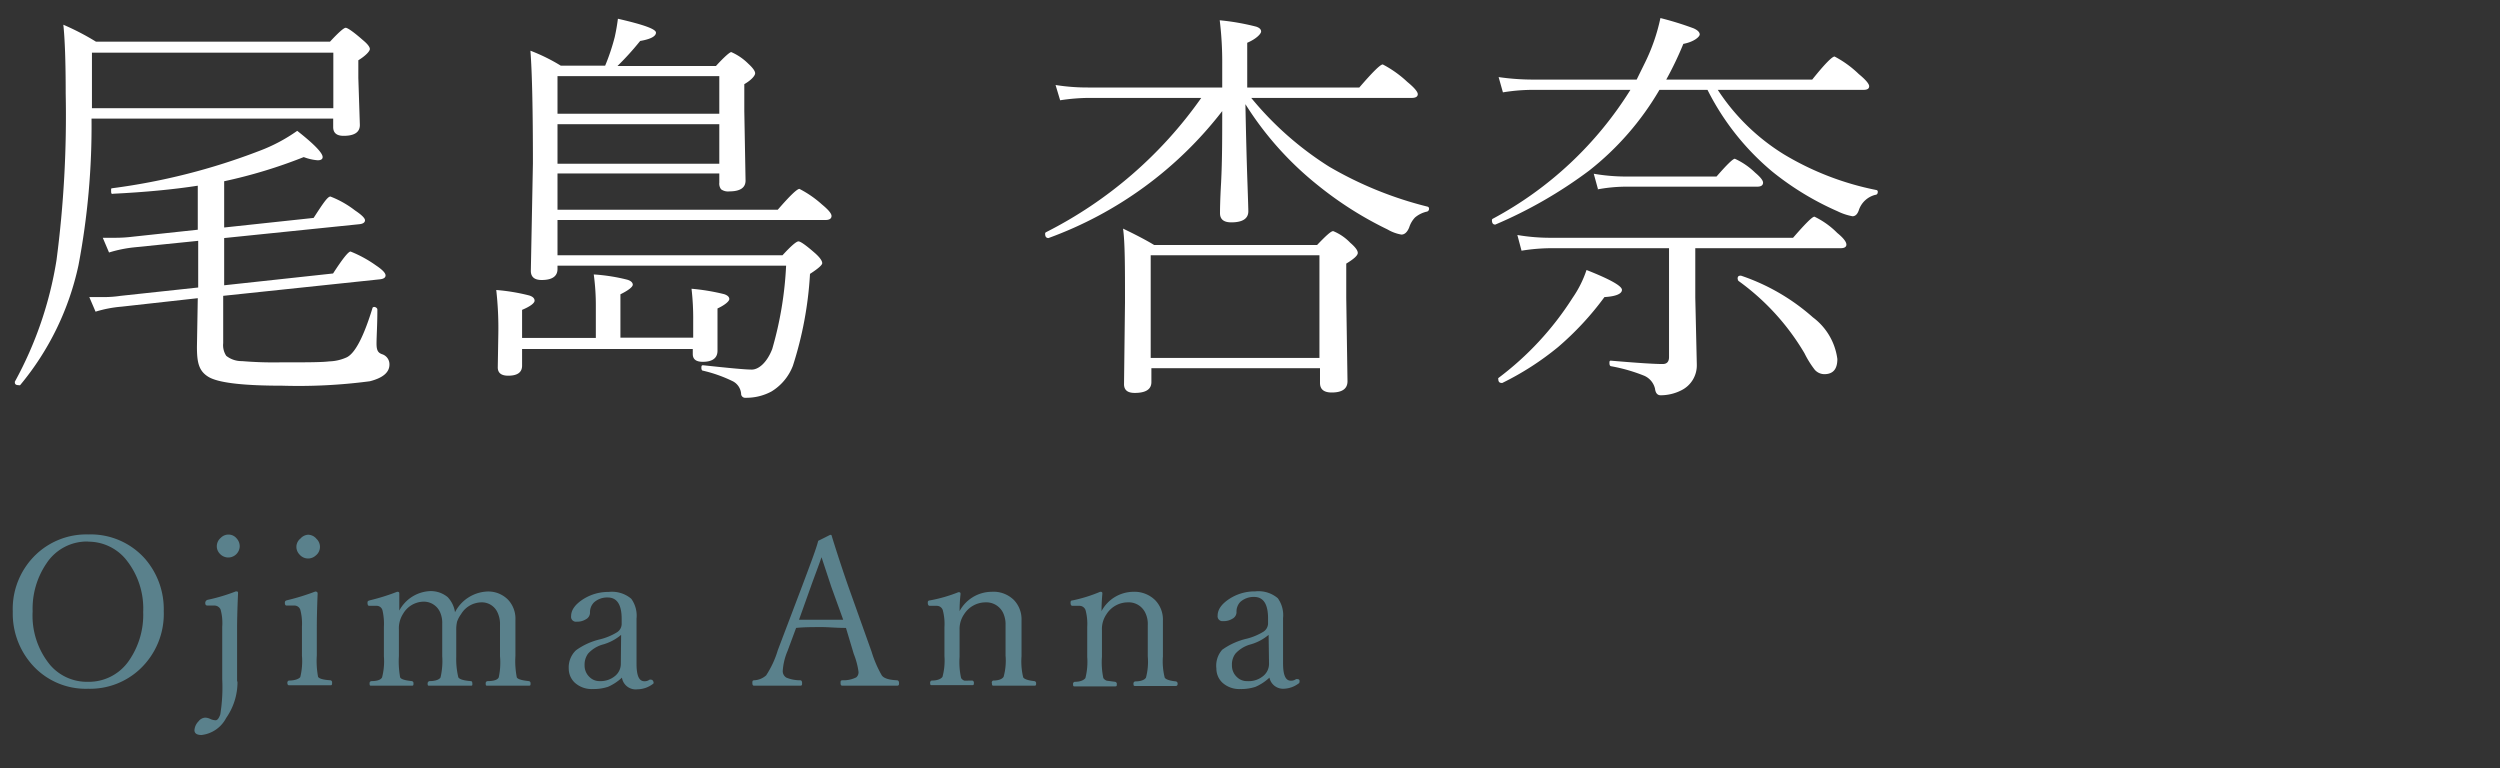
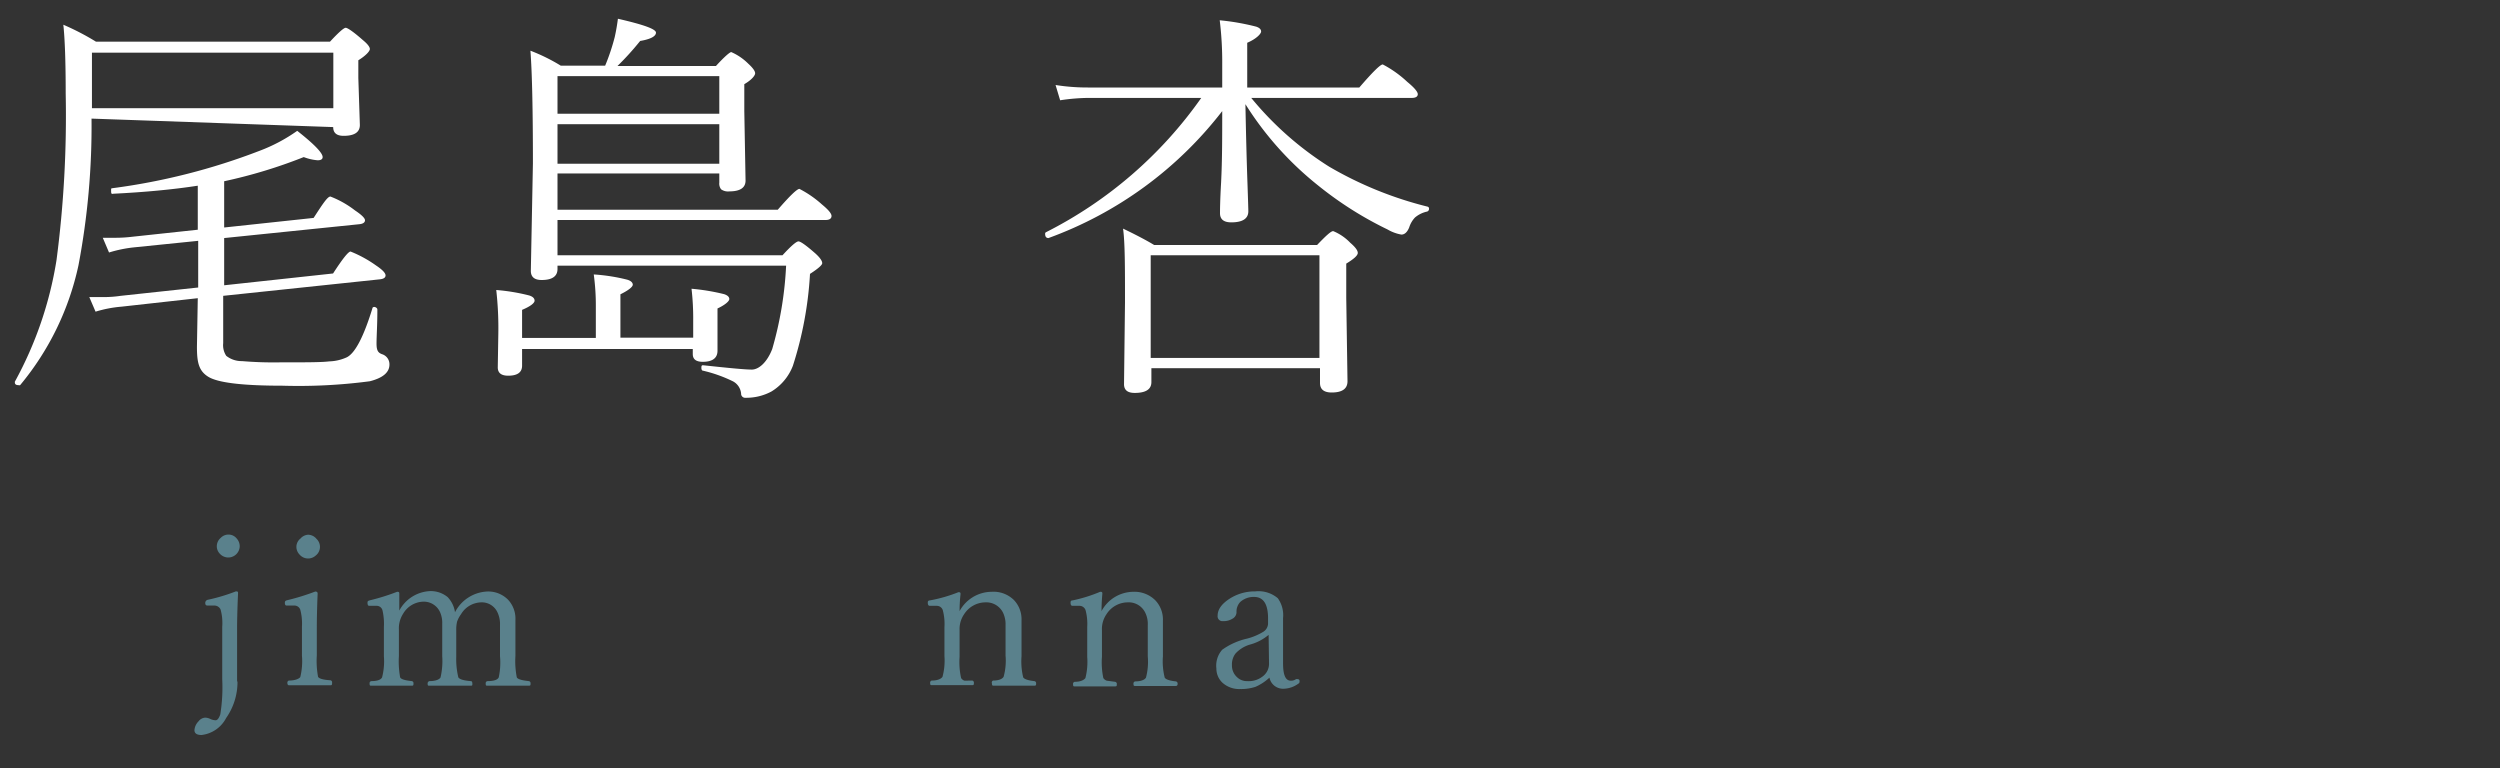
<svg xmlns="http://www.w3.org/2000/svg" viewBox="0 0 180 55.3">
  <rect x="0" y="0" width="180" height="55.3" fill="#333333" stroke="none" />
  <defs>
    <style>.a{fill:none;}.b{fill:#fff;}.c{fill:#5a818c;}</style>
  </defs>
  <rect class="a" width="180" height="55.3" />
-   <path class="b" d="M6.59,8.54A53.61,53.61,0,0,1,5.65,19.1a20.07,20.07,0,0,1-4.2,8.63.16.16,0,0,1-.12,0c-.17,0-.26-.06-.26-.19a.13.13,0,0,1,0-.06,27,27,0,0,0,3-8.76,79.89,79.89,0,0,0,.66-12c0-2.28-.06-3.92-.17-4.94A18.2,18.2,0,0,1,6.91,3H23.76c.63-.68,1-1,1.13-1s.56.29,1.23.88c.34.28.51.5.51.65s-.28.47-.83.81V5.61L25.91,9q0,.78-1.17.78-.75,0-.75-.63V8.54Zm7.65,8V13.37q-2.65.41-6.1.58C8,14,8,13.87,8,13.71s0-.14.1-.16a46,46,0,0,0,10.61-2.7,12,12,0,0,0,2.69-1.43q1.83,1.44,1.83,1.89c0,.15-.12.23-.36.23a3.59,3.59,0,0,1-1-.23,36,36,0,0,1-5.73,1.74v3.33l6.44-.69c.65-1,1-1.54,1.21-1.54a7,7,0,0,1,1.77,1c.48.32.72.56.72.71s-.13.25-.38.28l-9.76,1v3.4l7.84-.85c.68-1.05,1.1-1.58,1.26-1.58a8.7,8.7,0,0,1,1.83,1q.69.46.69.72c0,.16-.14.25-.4.28L16.07,21.3v3.41a1.39,1.39,0,0,0,.22.91,1.77,1.77,0,0,0,1.13.38,27.27,27.27,0,0,0,2.74.09c1.81,0,3,0,3.54-.07a3.25,3.25,0,0,0,1.28-.3q.89-.46,1.83-3.51c0-.07.07-.11.14-.11s.22.07.22.19c0,1.12-.06,1.93-.06,2.45s.13.66.39.76a.76.76,0,0,1,.54.75q0,.84-1.41,1.2a39.06,39.06,0,0,1-6.3.32c-2.85,0-4.63-.21-5.33-.64s-.82-1.06-.82-2.17l.06-3.49-5.49.61a8.79,8.79,0,0,0-1.87.36l-.45-1.05,1,0a8.11,8.11,0,0,0,1.26-.09l5.58-.6V17.34l-4.62.47a9.46,9.46,0,0,0-1.8.37l-.45-1.06.89,0a10.38,10.38,0,0,0,1.29-.08ZM24,7.79v-4H6.62v4Z" transform="translate(0 0)" />
+   <path class="b" d="M6.59,8.54A53.61,53.61,0,0,1,5.65,19.1a20.07,20.07,0,0,1-4.2,8.63.16.16,0,0,1-.12,0c-.17,0-.26-.06-.26-.19a.13.13,0,0,1,0-.06,27,27,0,0,0,3-8.76,79.89,79.89,0,0,0,.66-12c0-2.28-.06-3.92-.17-4.94A18.2,18.2,0,0,1,6.91,3H23.76c.63-.68,1-1,1.13-1s.56.29,1.23.88c.34.28.51.5.51.65s-.28.47-.83.81V5.61L25.91,9q0,.78-1.17.78-.75,0-.75-.63Zm7.65,8V13.37q-2.65.41-6.1.58C8,14,8,13.87,8,13.71s0-.14.1-.16a46,46,0,0,0,10.61-2.7,12,12,0,0,0,2.69-1.43q1.83,1.44,1.83,1.89c0,.15-.12.23-.36.23a3.59,3.59,0,0,1-1-.23,36,36,0,0,1-5.73,1.74v3.33l6.44-.69c.65-1,1-1.54,1.21-1.54a7,7,0,0,1,1.77,1c.48.32.72.56.72.71s-.13.25-.38.28l-9.76,1v3.4l7.84-.85c.68-1.05,1.1-1.58,1.26-1.58a8.7,8.7,0,0,1,1.83,1q.69.46.69.72c0,.16-.14.25-.4.28L16.07,21.3v3.41a1.39,1.39,0,0,0,.22.91,1.77,1.77,0,0,0,1.13.38,27.27,27.27,0,0,0,2.74.09c1.81,0,3,0,3.54-.07a3.25,3.25,0,0,0,1.28-.3q.89-.46,1.83-3.51c0-.07.07-.11.14-.11s.22.07.22.19c0,1.12-.06,1.93-.06,2.45s.13.66.39.76a.76.76,0,0,1,.54.75q0,.84-1.41,1.2a39.06,39.06,0,0,1-6.3.32c-2.85,0-4.63-.21-5.33-.64s-.82-1.06-.82-2.17l.06-3.49-5.49.61a8.79,8.79,0,0,0-1.87.36l-.45-1.05,1,0a8.11,8.11,0,0,0,1.26-.09l5.58-.6V17.34l-4.62.47a9.46,9.46,0,0,0-1.8.37l-.45-1.06.89,0a10.38,10.38,0,0,0,1.29-.08ZM24,7.79v-4H6.62v4Z" transform="translate(0 0)" />
  <path class="b" d="M37.59,24.33H42.9V22a16.31,16.31,0,0,0-.15-2.24,13.21,13.21,0,0,1,2.42.38c.26.08.39.21.39.36s-.3.4-.89.69v3.12h5.24V23.1a18.53,18.53,0,0,0-.12-2.31,15.13,15.13,0,0,1,2.35.39c.24.08.37.2.37.35s-.29.42-.85.68V23l0,2.25c0,.53-.36.8-1.06.8-.48,0-.72-.18-.72-.56v-.36H37.59v1.2q0,.72-1,.72-.75,0-.75-.6L35.88,24a24.56,24.56,0,0,0-.15-3.12,14.08,14.08,0,0,1,2.36.39c.27.08.4.21.4.38s-.3.41-.9.66Zm2.55-5.95h16.2c.62-.68,1-1,1.15-1s.56.29,1.23.88q.48.44.48.69c0,.13-.29.39-.88.77a26.4,26.4,0,0,1-1.23,6.61,3.72,3.72,0,0,1-1.55,1.86,3.82,3.82,0,0,1-1.86.45.29.29,0,0,1-.32-.3,1.11,1.11,0,0,0-.58-.88,10,10,0,0,0-2.16-.77c-.08,0-.12-.09-.12-.2s0-.21.14-.19c1.86.2,3,.31,3.49.31s1.09-.5,1.47-1.48a25.84,25.84,0,0,0,1-6H40.14v.24c0,.52-.38.79-1.14.79q-.78,0-.78-.66l.15-7.74c0-3.85-.06-6.56-.18-8.11a13.13,13.13,0,0,1,2.19,1.08h3.19a15.1,15.1,0,0,0,.69-2.06c.11-.49.18-.93.23-1.32,1.83.42,2.74.74,2.74,1s-.38.47-1.14.6a19.8,19.8,0,0,1-1.63,1.8h7.09c.6-.66,1-1,1.1-1a4,4,0,0,1,1.23.84c.33.3.49.53.49.69s-.26.48-.78.78V8l.09,5q0,.78-1.17.78a.84.84,0,0,1-.59-.15.67.67,0,0,1-.13-.48v-.66H40.14v2.61H56q1.3-1.5,1.56-1.5a7.64,7.64,0,0,1,1.62,1.12c.46.38.69.65.69.83s-.14.29-.43.29H40.14ZM51.79,8.19V5.48H40.14V8.19Zm0,3.6V8.94H40.14v2.85Z" transform="translate(0 0)" />
  <path class="b" d="M88,6.3V4.67a24.69,24.69,0,0,0-.18-3.21,17,17,0,0,1,2.63.46c.23.08.35.19.35.35s-.34.53-1,.81V6.3h8.07c.95-1.1,1.51-1.66,1.69-1.66a8,8,0,0,1,1.77,1.26c.5.41.75.71.75.88s-.14.27-.43.27H90.09A23.25,23.25,0,0,0,95.7,12a26.84,26.84,0,0,0,7.09,2.88.14.14,0,0,1,.1.15.2.2,0,0,1-.17.21,2,2,0,0,0-.84.42,1.85,1.85,0,0,0-.42.72c-.14.34-.33.51-.56.51a3,3,0,0,1-1-.37,25.8,25.8,0,0,1-5-3.17,23.31,23.31,0,0,1-5.23-5.85q.06,3.21.15,5.76.06,1.74.06,1.95c0,.53-.41.8-1.23.8q-.81,0-.81-.66c0-.1,0-.84.08-2.22C88,11.53,88,9.85,88,8a27.82,27.82,0,0,1-12.51,9.14h0q-.24,0-.24-.3a.12.12,0,0,1,.06-.12A30.45,30.45,0,0,0,86.49,7.05H78.33a14.15,14.15,0,0,0-2,.17L76,6.12a14.54,14.54,0,0,0,2.32.18Zm-5.1,20.21v1q0,.78-1.2.78c-.52,0-.77-.21-.77-.63L81,21.75c0-2.52,0-4.28-.14-5.29,1,.48,1.73.87,2.24,1.18H94.83c.64-.67,1-1,1.16-1a3.59,3.59,0,0,1,1.23.84c.36.31.54.55.54.73s-.27.43-.83.77v2.47l.09,6q0,.81-1.14.81-.84,0-.84-.69V26.51ZM95,25.77V18.38H82.85v7.39Z" transform="translate(0 0)" />
-   <path class="b" d="M119.48,6.47a20.56,20.56,0,0,1-5.07,5.82,32.39,32.39,0,0,1-6.75,3.88h0c-.16,0-.24-.1-.24-.31a.11.11,0,0,1,.06-.11,26.26,26.26,0,0,0,9.91-9.28h-7a13.27,13.27,0,0,0-2.18.18l-.31-1.1a17.38,17.38,0,0,0,2.49.18h7.45l.62-1.26a13.59,13.59,0,0,0,1.09-3.17,22.74,22.74,0,0,1,2.39.74c.29.13.44.28.44.44s-.39.53-1.18.68a24.29,24.29,0,0,1-1.23,2.57h10.51c.89-1.11,1.43-1.66,1.61-1.66a7.51,7.51,0,0,1,1.74,1.26c.5.41.75.71.75.88s-.13.26-.4.26H123.68a15.19,15.19,0,0,0,4.79,4.66,20.74,20.74,0,0,0,6.62,2.55.12.12,0,0,1,.11.13c0,.14-.06.21-.18.22a1.68,1.68,0,0,0-1.19,1.12q-.15.42-.45.42a4.13,4.13,0,0,1-1.08-.36,20.68,20.68,0,0,1-4.69-2.85,18.42,18.42,0,0,1-4.67-5.89Zm-11.31,21.1a.09.09,0,0,1-.06,0c-.15,0-.23-.09-.23-.25a.13.13,0,0,1,0-.1,21.91,21.91,0,0,0,5.35-5.78,7.89,7.89,0,0,0,1-2c1.7.67,2.55,1.15,2.55,1.43s-.42.47-1.26.52a21.4,21.4,0,0,1-3.34,3.6A20.62,20.62,0,0,1,108.17,27.57Zm13.89-9.7v3.55l.11,4.82a2,2,0,0,1-1.11,1.86,3.3,3.3,0,0,1-1.49.36c-.24,0-.37-.16-.41-.48a1.35,1.35,0,0,0-.81-.94,12.15,12.15,0,0,0-2.34-.67c-.09,0-.13-.1-.13-.22s0-.2.13-.18c1.85.16,3.09.24,3.7.24.31,0,.46-.17.46-.5V17.87H111.8a13.67,13.67,0,0,0-2.25.18l-.3-1.13a14.15,14.15,0,0,0,2.52.2H129.1c.87-1,1.38-1.52,1.54-1.52a5.93,5.93,0,0,1,1.64,1.17q.66.54.66.84c0,.17-.14.26-.41.26Zm-7-4.23-.31-1.13a13.7,13.7,0,0,0,2.23.2h6.61c.74-.85,1.18-1.28,1.32-1.28a5.18,5.18,0,0,1,1.46,1q.57.48.57.72c0,.19-.14.29-.42.29H117A11.5,11.5,0,0,0,115,13.64Zm10.11,6.55a.17.17,0,0,1-.06-.14c0-.13.06-.2.19-.2h.06a15,15,0,0,1,5.17,3,4.46,4.46,0,0,1,1.76,3c0,.73-.31,1.09-.94,1.09a.93.93,0,0,1-.69-.32,7,7,0,0,1-.74-1.19A17.13,17.13,0,0,0,125.12,20.19Z" transform="translate(0 0)" />
-   <path class="c" d="M6.35,38.48a5.23,5.23,0,0,1,4.09,1.75A5.53,5.53,0,0,1,11.79,44a5.45,5.45,0,0,1-1.74,4.2,5.25,5.25,0,0,1-3.7,1.39,5.16,5.16,0,0,1-4.08-1.78A5.54,5.54,0,0,1,.92,44.05a5.41,5.41,0,0,1,1.73-4.18A5.25,5.25,0,0,1,6.35,38.48Zm0,.51a3.48,3.48,0,0,0-3,1.57,5.78,5.78,0,0,0-1,3.46,5.59,5.59,0,0,0,1.26,3.86,3.49,3.49,0,0,0,2.7,1.21,3.5,3.5,0,0,0,3-1.56,5.79,5.79,0,0,0,1-3.47A5.6,5.6,0,0,0,9,40.2,3.51,3.51,0,0,0,6.35,39Z" transform="translate(0 0)" />
  <path class="c" d="M17.1,49.08a4.52,4.52,0,0,1-.82,2.62,2.29,2.29,0,0,1-1.77,1.22c-.34,0-.51-.12-.51-.35a1,1,0,0,1,.29-.63.67.67,0,0,1,.47-.27.87.87,0,0,1,.39.1,1,1,0,0,0,.37.09c.13,0,.24-.14.34-.42A12.12,12.12,0,0,0,16,48.9V45.13a3.63,3.63,0,0,0-.12-1.25.49.49,0,0,0-.44-.28l-.5,0c-.11,0-.16-.06-.16-.17a.23.23,0,0,1,.2-.25,13,13,0,0,0,2-.6c.11,0,.16,0,.16.12-.05,1.11-.07,2-.07,2.59v3.76Zm-.64-10.59a.74.74,0,0,1,.58.28.83.83,0,0,1,.22.56.83.83,0,0,1-.8.81.83.83,0,0,1-.63-.27.77.77,0,0,1-.22-.54.79.79,0,0,1,.29-.61A.76.76,0,0,1,16.46,38.49Z" transform="translate(0 0)" />
  <path class="c" d="M21.74,45.12a3.87,3.87,0,0,0-.12-1.22.44.44,0,0,0-.43-.3l-.56,0c-.08,0-.12-.07-.12-.2s.06-.16.19-.19a16.29,16.29,0,0,0,2-.62c.11,0,.17.05.17.14q-.06,1.43-.06,2.58v1.87a6.35,6.35,0,0,0,.09,1.55c.07.13.37.22.9.25a.15.15,0,0,1,.11.17c0,.13,0,.19-.11.19l-1.46,0-1.53,0c-.08,0-.12-.06-.12-.19A.15.15,0,0,1,20.8,49c.45,0,.73-.13.82-.25a4.81,4.81,0,0,0,.12-1.55Zm.45-6.62a.8.8,0,0,1,.6.3A.79.79,0,0,1,22.73,40a.81.81,0,0,1-1.16-.07.8.8,0,0,1-.23-.56.77.77,0,0,1,.3-.6A.78.78,0,0,1,22.19,38.5Z" transform="translate(0 0)" />
  <path class="c" d="M32.76,44.08a2.75,2.75,0,0,1,2.3-1.49,2,2,0,0,1,1.53.6,2,2,0,0,1,.52,1.46l0,1.65v.94a6,6,0,0,0,.1,1.53q.09.19.87.27a.15.15,0,0,1,.12.17c0,.11,0,.16-.12.16l-1.44,0-1.54,0c-.09,0-.13,0-.13-.16a.15.15,0,0,1,.13-.17q.68,0,.81-.27A5.08,5.08,0,0,0,36,47.24V45a1.94,1.94,0,0,0-.16-.86,1.24,1.24,0,0,0-1.21-.77,1.74,1.74,0,0,0-1.44.86,2,2,0,0,0-.28.53,2.44,2.44,0,0,0-.06.61v1.92A5.59,5.59,0,0,0,33,48.77c.09.14.38.23.9.27.08,0,.11.08.11.19s0,.14-.11.14l-1.46,0-1.53,0c-.08,0-.12,0-.12-.14a.17.17,0,0,1,.13-.19c.47,0,.73-.13.8-.27a5.2,5.2,0,0,0,.12-1.53V44.92a1.89,1.89,0,0,0-.15-.83,1.28,1.28,0,0,0-1.23-.77,1.74,1.74,0,0,0-1.43.86,1.94,1.94,0,0,0-.31,1.14v1.92a6.49,6.49,0,0,0,.09,1.53c.06.13.34.22.85.27a.15.15,0,0,1,.11.17c0,.11,0,.16-.11.16l-1.46,0-1.47,0c-.08,0-.12,0-.12-.16a.15.15,0,0,1,.12-.17q.64,0,.78-.27a4.63,4.63,0,0,0,.13-1.53V45.15a4.34,4.34,0,0,0-.1-1.2.43.43,0,0,0-.44-.33l-.52,0c-.08,0-.12-.08-.12-.22s.06-.14.18-.18a15.16,15.16,0,0,0,1.95-.61c.1,0,.16,0,.16.13,0,.54,0,.95,0,1.22a2.65,2.65,0,0,1,2.2-1.4,1.91,1.91,0,0,1,1.28.43A2,2,0,0,1,32.76,44.08Z" transform="translate(0 0)" />
-   <path class="c" d="M44.78,48.79a3.59,3.59,0,0,1-1,.66,3.31,3.31,0,0,1-1.1.16,1.8,1.8,0,0,1-1.31-.47,1.39,1.39,0,0,1-.42-1,1.7,1.7,0,0,1,.52-1.32,4.89,4.89,0,0,1,1.78-.8,4.31,4.31,0,0,0,1.18-.5.72.72,0,0,0,.33-.57v-.39c0-1-.32-1.54-1-1.54a1.4,1.4,0,0,0-1,.36,1,1,0,0,0-.28.74.54.54,0,0,1-.3.47,1.16,1.16,0,0,1-.66.17.35.35,0,0,1-.4-.4c0-.45.31-.87.92-1.25a3.34,3.34,0,0,1,1.78-.49,2.15,2.15,0,0,1,1.63.49,2.08,2.08,0,0,1,.38,1.43l0,3.24c0,.85.17,1.27.57,1.27a.57.57,0,0,0,.36-.11.24.24,0,0,1,.13,0,.12.12,0,0,1,.12.08.2.2,0,0,1,.05.14.1.1,0,0,1-.06.09,1.88,1.88,0,0,1-1.11.38A1,1,0,0,1,44.78,48.79Zm-.06-3.08a3.5,3.5,0,0,1-1.37.71,2.28,2.28,0,0,0-1,.63,1.34,1.34,0,0,0-.26.84,1.13,1.13,0,0,0,.37.87,1,1,0,0,0,.72.28,1.62,1.62,0,0,0,1.15-.41,1.13,1.13,0,0,0,.37-.85Z" transform="translate(0 0)" />
-   <path class="c" d="M60.91,45.21c-.71,0-1.28-.06-1.72-.06-.66,0-1.29,0-1.87.06l-.62,1.67a4.31,4.31,0,0,0-.34,1.39.54.54,0,0,0,.26.52,2.63,2.63,0,0,0,1,.19c.09,0,.13.08.13.2s0,.19-.13.19l-1.8,0c-.55,0-1,0-1.52,0-.09,0-.13-.06-.13-.19s0-.19.13-.2a1.4,1.4,0,0,0,.86-.35A6.86,6.86,0,0,0,56,46.82l1.78-4.69c.59-1.58,1-2.65,1.13-3.19l.86-.43c.07,0,.11,0,.13.13.31,1,.7,2.21,1.17,3.56l1.69,4.74a8.12,8.12,0,0,0,.73,1.69c.14.2.49.32,1.08.35.11,0,.16.08.16.2s0,.19-.16.19l-2,0-1.92,0c-.09,0-.13-.06-.13-.19s0-.19.13-.2a2.06,2.06,0,0,0,1-.21.47.47,0,0,0,.16-.42,5.38,5.38,0,0,0-.34-1.27Zm-1.76-5.09c-.07.21-.19.54-.36,1s-.32.86-.41,1.12l-.85,2.38c.36,0,.91,0,1.66,0s1.2,0,1.52,0l-.86-2.38Z" transform="translate(0 0)" />
  <path class="c" d="M69.09,44a2.64,2.64,0,0,1,2.29-1.39A2.09,2.09,0,0,1,73,43.2a2,2,0,0,1,.55,1.45l0,1.65v.94a4.91,4.91,0,0,0,.12,1.53c.08.13.35.22.8.27a.15.15,0,0,1,.13.17c0,.11,0,.16-.13.16l-1.41,0-1.5,0c-.09,0-.14,0-.14-.16A.16.16,0,0,1,71.5,49c.41,0,.66-.11.76-.27a4.33,4.33,0,0,0,.14-1.53V45a1.93,1.93,0,0,0-.17-.86,1.34,1.34,0,0,0-1.29-.77,1.83,1.83,0,0,0-1.52.85,1.87,1.87,0,0,0-.33,1.15v1.92a5.27,5.27,0,0,0,.11,1.53.45.45,0,0,0,.25.19L70,49a.15.15,0,0,1,.12.17c0,.11,0,.16-.12.16l-1.41,0-1.5,0c-.08,0-.12,0-.12-.16a.15.15,0,0,1,.12-.17c.41,0,.67-.12.77-.27A4.46,4.46,0,0,0,68,47.24V45.15a3.83,3.83,0,0,0-.12-1.22.45.45,0,0,0-.42-.31l-.52,0c-.09,0-.14-.08-.14-.23s.07-.15.2-.17A10.68,10.68,0,0,0,69,42.64c.11,0,.16,0,.16.13C69.1,43.31,69.09,43.71,69.09,44Z" transform="translate(0 0)" />
  <path class="c" d="M79.31,44a2.62,2.62,0,0,1,2.28-1.39,2.12,2.12,0,0,1,1.59.61,2,2,0,0,1,.55,1.45l0,1.65v.94a4.76,4.76,0,0,0,.13,1.53c.08.13.34.22.8.27a.16.16,0,0,1,.13.17c0,.11-.05.16-.13.16l-1.42,0-1.5,0c-.09,0-.13,0-.13-.16a.15.15,0,0,1,.13-.17c.41,0,.67-.11.77-.27a4.46,4.46,0,0,0,.13-1.53V45a1.81,1.81,0,0,0-.17-.86,1.32,1.32,0,0,0-1.29-.77,1.82,1.82,0,0,0-1.51.85,1.87,1.87,0,0,0-.33,1.15v1.92a5.48,5.48,0,0,0,.1,1.53.48.48,0,0,0,.25.19l.6.08a.15.15,0,0,1,.12.17c0,.11,0,.16-.12.16l-1.41,0-1.5,0c-.08,0-.12,0-.12-.16a.15.15,0,0,1,.12-.17c.41,0,.66-.12.77-.27a4.76,4.76,0,0,0,.13-1.53V45.15a3.83,3.83,0,0,0-.12-1.22.46.46,0,0,0-.42-.31l-.52,0c-.1,0-.14-.08-.14-.23s.06-.15.19-.17a10.77,10.77,0,0,0,1.94-.61c.11,0,.16,0,.16.13C79.32,43.31,79.31,43.71,79.31,44Z" transform="translate(0 0)" />
  <path class="c" d="M91.4,48.79a3.59,3.59,0,0,1-1,.66,3.31,3.31,0,0,1-1.1.16A1.79,1.79,0,0,1,88,49.14a1.39,1.39,0,0,1-.42-1A1.73,1.73,0,0,1,88,46.78a5,5,0,0,1,1.79-.8,4.31,4.31,0,0,0,1.18-.5.72.72,0,0,0,.33-.57v-.39c0-1-.32-1.54-1-1.54a1.44,1.44,0,0,0-1,.36,1,1,0,0,0-.27.74.54.54,0,0,1-.3.47,1.16,1.16,0,0,1-.66.17.35.35,0,0,1-.4-.4c0-.45.31-.87.92-1.25a3.34,3.34,0,0,1,1.78-.49,2.15,2.15,0,0,1,1.63.49,2.08,2.08,0,0,1,.38,1.43l0,3.24c0,.85.17,1.27.56,1.27a.6.6,0,0,0,.37-.11.24.24,0,0,1,.13,0,.12.12,0,0,1,.12.08.27.27,0,0,1,0,.14.1.1,0,0,1-.06.09,1.88,1.88,0,0,1-1.11.38A1,1,0,0,1,91.4,48.79Zm-.06-3.08a3.49,3.49,0,0,1-1.38.71,2.3,2.3,0,0,0-1,.63,1.28,1.28,0,0,0-.26.84,1.13,1.13,0,0,0,.37.87,1,1,0,0,0,.72.28A1.63,1.63,0,0,0,91,48.63a1.13,1.13,0,0,0,.37-.85Z" transform="translate(0 0)" />
</svg>